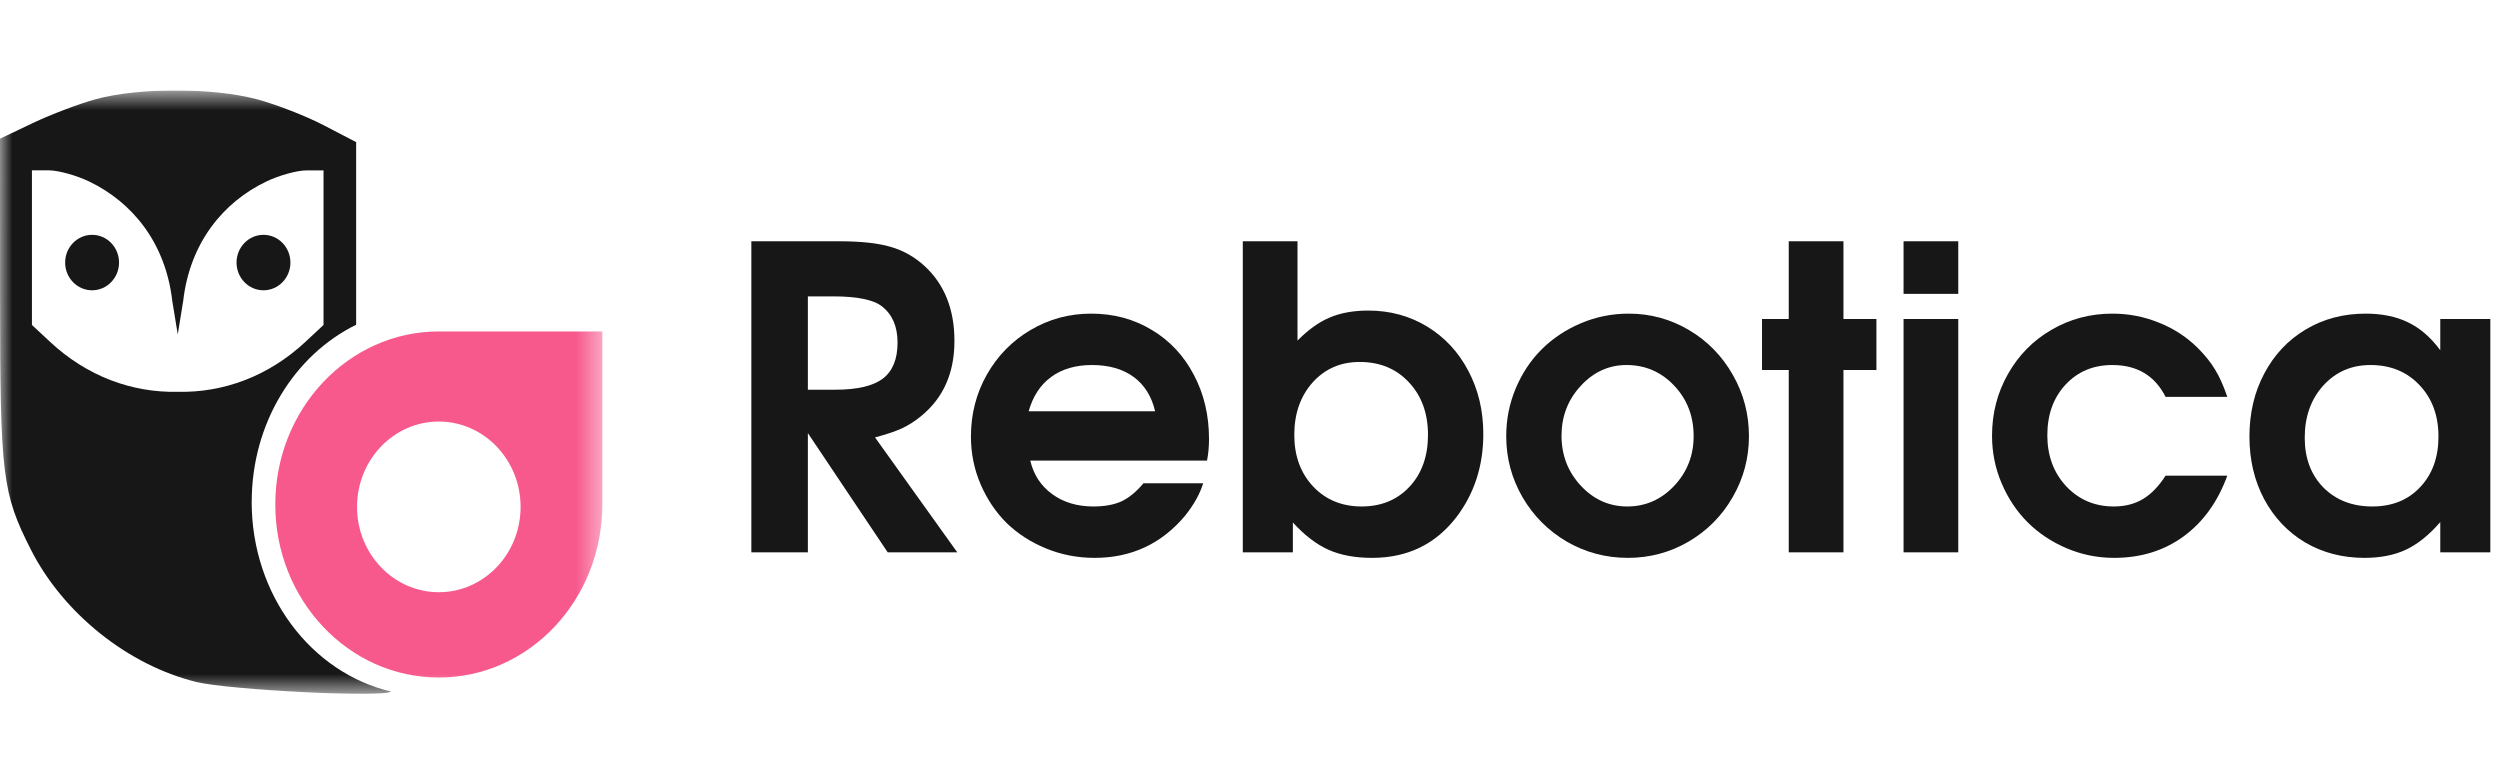
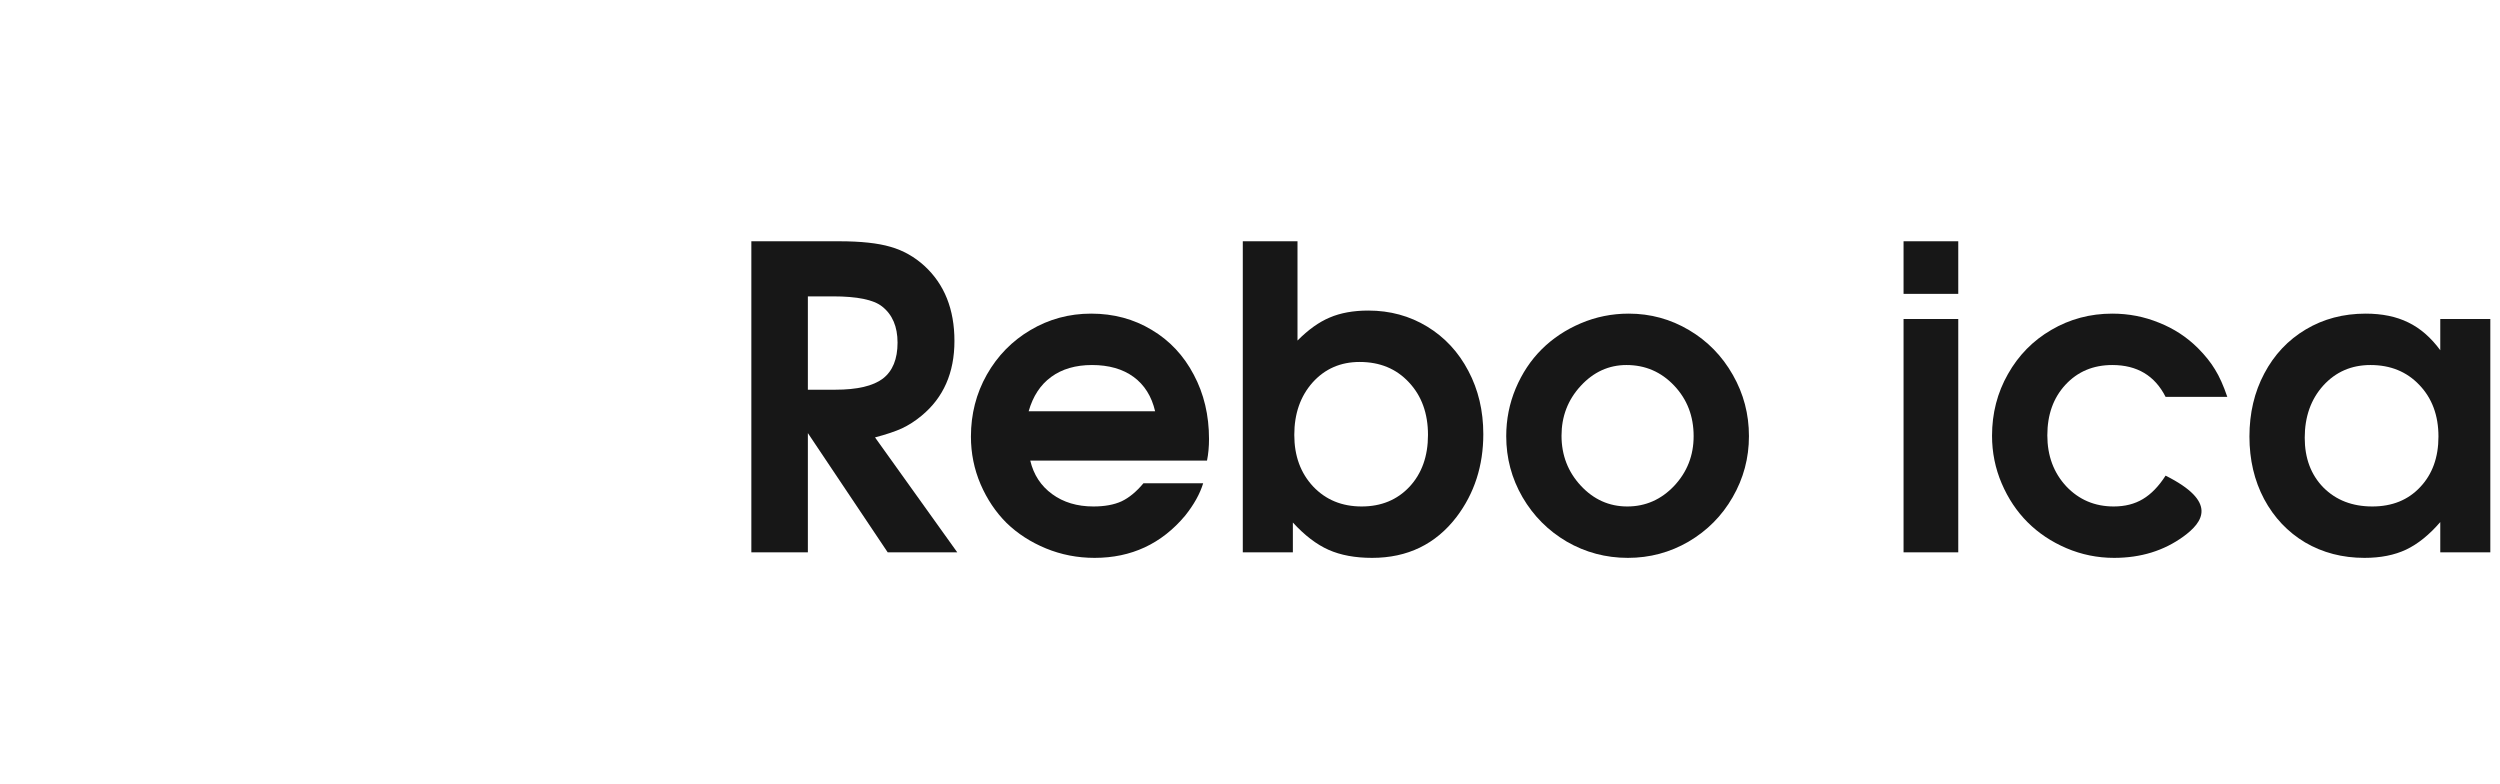
<svg xmlns="http://www.w3.org/2000/svg" width="102" height="32" viewBox="0 0 102 32" fill="none">
  <g clip-path="url(#clip0_149_12249)">
    <mask id="mask0_149_12249" style="mask-type:luminance" maskUnits="userSpaceOnUse" x="0" y="3" width="25" height="26">
-       <path d="M24.575 3.69H0V28.309H24.575V3.69Z" fill="white" />
-     </mask>
+       </mask>
    <g mask="url(#mask0_149_12249)">
-       <path fill-rule="evenodd" clip-rule="evenodd" d="M17.904 27.643C21.588 27.643 24.575 24.483 24.575 20.583V13.523C23.672 13.523 22.242 13.523 20.825 13.523C19.77 13.523 18.722 13.523 17.904 13.523C14.22 13.523 11.232 16.684 11.232 20.583C11.232 24.483 14.22 27.643 17.904 27.643ZM17.904 24.162C19.746 24.162 21.24 22.603 21.24 20.681C21.24 18.758 19.746 17.199 17.904 17.199C16.061 17.199 14.567 18.758 14.567 20.681C14.567 22.603 16.061 24.162 17.904 24.162Z" fill="#F7598D" />
-       <path d="M11.849 10.713C11.849 11.337 11.356 11.844 10.75 11.844C10.143 11.844 9.651 11.337 9.651 10.713C9.651 10.088 10.143 9.581 10.75 9.581C11.356 9.581 11.849 10.088 11.849 10.713Z" fill="#171717" />
      <path fill-rule="evenodd" clip-rule="evenodd" d="M10.27 20.476C10.27 17.255 12.019 14.483 14.531 13.25V5.799L13.205 5.109C12.476 4.73 11.247 4.252 10.474 4.048C8.661 3.569 5.635 3.57 3.894 4.051C3.217 4.237 2.065 4.675 1.332 5.024L0 5.659L0.003 12.128C0.005 19.411 0.093 20.124 1.261 22.427C2.582 25.031 5.234 27.149 8.029 27.829C9.323 28.145 15.662 28.476 15.953 28.214C12.705 27.453 10.268 24.279 10.268 20.476H10.27ZM7.253 15.986C5.378 16.027 3.542 15.348 2.041 13.946L1.303 13.258V6.95H2.002C2.386 6.953 3.123 7.157 3.639 7.406C5.392 8.248 6.756 9.897 7.029 12.282L7.252 13.643L7.474 12.282C7.747 9.897 9.111 8.248 10.865 7.406C11.381 7.157 12.118 6.953 12.502 6.952H13.2V10.104V13.258L12.463 13.946C10.962 15.348 9.125 16.027 7.25 15.986H7.253Z" fill="#171717" />
-       <path d="M4.857 10.713C4.857 11.337 4.364 11.844 3.758 11.844C3.151 11.844 2.658 11.337 2.658 10.713C2.658 10.088 3.151 9.581 3.758 9.581C4.364 9.581 4.857 10.088 4.857 10.713Z" fill="#171717" />
    </g>
    <path d="M30.655 22.535C30.655 22.535 30.655 18.304 30.655 9.844C30.655 9.844 31.85 9.844 34.24 9.844C35.121 9.844 35.818 9.919 36.332 10.07C36.846 10.216 37.309 10.476 37.719 10.85C38.534 11.6 38.941 12.62 38.941 13.912C38.941 15.209 38.493 16.227 37.596 16.965C37.339 17.178 37.074 17.348 36.8 17.477C36.532 17.6 36.166 17.723 35.701 17.846L39.056 22.535H36.218C36.218 22.535 35.132 20.913 32.961 17.67C32.961 17.67 32.961 19.291 32.961 22.535C32.961 22.535 32.192 22.535 30.655 22.535ZM32.961 15.9C32.961 15.9 33.335 15.9 34.084 15.9C34.976 15.9 35.621 15.749 36.021 15.447C36.42 15.139 36.62 14.65 36.62 13.979C36.62 13.325 36.409 12.833 35.988 12.503C35.643 12.229 34.976 12.092 33.986 12.092H32.961C32.961 12.092 32.961 13.361 32.961 15.9Z" fill="#171717" />
    <path d="M49.246 18.793C49.246 18.793 46.842 18.793 42.035 18.793C42.171 19.369 42.469 19.825 42.929 20.16C43.388 20.496 43.949 20.664 44.611 20.664C45.07 20.664 45.453 20.594 45.759 20.454C46.066 20.309 46.364 20.063 46.654 19.716H49.09C48.959 20.146 48.713 20.588 48.352 21.041C47.389 22.188 46.159 22.761 44.66 22.761C43.96 22.761 43.298 22.632 42.674 22.375C42.051 22.118 41.515 21.771 41.066 21.335C40.623 20.893 40.271 20.367 40.008 19.758C39.745 19.143 39.614 18.494 39.614 17.812C39.614 16.895 39.83 16.053 40.262 15.287C40.7 14.515 41.293 13.909 42.043 13.467C42.797 13.02 43.623 12.796 44.52 12.796C45.434 12.796 46.257 13.017 46.99 13.459C47.723 13.895 48.294 14.504 48.705 15.287C49.12 16.064 49.328 16.939 49.328 17.913C49.328 18.226 49.301 18.519 49.246 18.793ZM41.969 16.78H47.129C46.987 16.171 46.694 15.704 46.252 15.379C45.809 15.055 45.242 14.893 44.553 14.893C43.886 14.893 43.331 15.055 42.888 15.379C42.45 15.698 42.144 16.165 41.969 16.78Z" fill="#171717" />
    <path d="M50.706 22.535C50.706 22.535 50.706 18.304 50.706 9.844C50.706 9.844 51.45 9.844 52.938 9.844C52.938 9.844 52.938 11.194 52.938 13.895C53.375 13.453 53.813 13.14 54.251 12.956C54.694 12.766 55.219 12.671 55.826 12.671C56.712 12.671 57.513 12.889 58.23 13.325C58.946 13.761 59.507 14.365 59.911 15.137C60.316 15.903 60.519 16.761 60.519 17.712C60.519 19.003 60.155 20.13 59.427 21.092C58.574 22.205 57.426 22.761 55.982 22.761C55.292 22.761 54.702 22.652 54.209 22.434C53.717 22.216 53.23 21.844 52.749 21.319V22.535H50.706ZM55.473 14.768C54.696 14.768 54.056 15.047 53.553 15.606C53.056 16.166 52.807 16.878 52.807 17.745C52.807 18.601 53.064 19.302 53.578 19.851C54.092 20.393 54.751 20.664 55.555 20.664C56.354 20.664 57.004 20.396 57.508 19.859C58.011 19.317 58.262 18.612 58.262 17.745C58.262 16.867 58.003 16.151 57.483 15.598C56.969 15.044 56.299 14.768 55.473 14.768Z" fill="#171717" />
    <path d="M66.451 12.796C67.336 12.796 68.157 13.02 68.912 13.467C69.667 13.914 70.263 14.524 70.7 15.296C71.138 16.062 71.357 16.895 71.357 17.795C71.357 18.69 71.135 19.52 70.692 20.286C70.255 21.047 69.656 21.651 68.895 22.098C68.135 22.54 67.309 22.761 66.418 22.761C65.52 22.761 64.689 22.54 63.923 22.098C63.163 21.651 62.562 21.047 62.119 20.286C61.675 19.52 61.454 18.69 61.454 17.795C61.454 17.113 61.583 16.464 61.84 15.849C62.102 15.228 62.455 14.697 62.898 14.255C63.347 13.808 63.88 13.453 64.498 13.19C65.116 12.927 65.767 12.796 66.451 12.796ZM66.36 14.893C65.638 14.893 65.014 15.178 64.49 15.748C63.97 16.313 63.71 16.99 63.71 17.778C63.71 18.572 63.973 19.252 64.498 19.817C65.023 20.381 65.655 20.664 66.393 20.664C67.136 20.664 67.774 20.384 68.305 19.825C68.835 19.26 69.1 18.584 69.1 17.795C69.1 16.979 68.835 16.291 68.305 15.732C67.774 15.172 67.126 14.893 66.36 14.893Z" fill="#171717" />
-     <path d="M72.981 22.535C72.981 22.535 72.981 20.055 72.981 15.095C72.981 15.095 72.618 15.095 71.89 15.095C71.89 15.095 71.89 14.401 71.89 13.014C71.89 13.014 72.254 13.014 72.981 13.014C72.981 13.014 72.981 11.958 72.981 9.844C72.981 9.844 73.725 9.844 75.213 9.844C75.213 9.844 75.213 10.901 75.213 13.014C75.213 13.014 75.661 13.014 76.558 13.014C76.558 13.014 76.558 13.708 76.558 15.095C76.558 15.095 76.11 15.095 75.213 15.095C75.213 15.095 75.213 17.575 75.213 22.535C75.213 22.535 74.469 22.535 72.981 22.535Z" fill="#171717" />
    <path d="M77.665 22.535C77.665 22.535 77.665 19.361 77.665 13.014C77.665 13.014 78.409 13.014 79.897 13.014C79.897 13.014 79.897 16.188 79.897 22.535C79.897 22.535 79.153 22.535 77.665 22.535ZM77.665 11.991C77.665 11.991 77.665 11.275 77.665 9.844C77.665 9.844 78.409 9.844 79.897 9.844C79.897 9.844 79.897 10.56 79.897 11.991C79.897 11.991 79.153 11.991 77.665 11.991Z" fill="#171717" />
-     <path d="M88.356 19.406C88.356 19.406 89.195 19.406 90.874 19.406C90.486 20.474 89.89 21.301 89.086 21.888C88.287 22.47 87.344 22.761 86.256 22.761C85.577 22.761 84.929 22.629 84.311 22.366C83.698 22.104 83.17 21.751 82.728 21.31C82.285 20.868 81.932 20.339 81.669 19.724C81.406 19.109 81.275 18.46 81.275 17.778C81.275 16.861 81.492 16.022 81.924 15.262C82.356 14.496 82.946 13.895 83.696 13.459C84.451 13.017 85.279 12.796 86.182 12.796C86.849 12.796 87.483 12.919 88.085 13.165C88.692 13.405 89.223 13.752 89.677 14.205C89.972 14.501 90.204 14.792 90.374 15.077C90.549 15.357 90.716 15.729 90.874 16.193H88.356C87.918 15.326 87.194 14.893 86.182 14.893C85.405 14.893 84.768 15.161 84.27 15.698C83.778 16.229 83.531 16.917 83.531 17.762C83.531 18.595 83.789 19.288 84.303 19.842C84.822 20.39 85.468 20.664 86.239 20.664C86.699 20.664 87.095 20.563 87.429 20.362C87.768 20.16 88.077 19.842 88.356 19.406Z" fill="#171717" />
+     <path d="M88.356 19.406C90.486 20.474 89.89 21.301 89.086 21.888C88.287 22.47 87.344 22.761 86.256 22.761C85.577 22.761 84.929 22.629 84.311 22.366C83.698 22.104 83.17 21.751 82.728 21.31C82.285 20.868 81.932 20.339 81.669 19.724C81.406 19.109 81.275 18.46 81.275 17.778C81.275 16.861 81.492 16.022 81.924 15.262C82.356 14.496 82.946 13.895 83.696 13.459C84.451 13.017 85.279 12.796 86.182 12.796C86.849 12.796 87.483 12.919 88.085 13.165C88.692 13.405 89.223 13.752 89.677 14.205C89.972 14.501 90.204 14.792 90.374 15.077C90.549 15.357 90.716 15.729 90.874 16.193H88.356C87.918 15.326 87.194 14.893 86.182 14.893C85.405 14.893 84.768 15.161 84.27 15.698C83.778 16.229 83.531 16.917 83.531 17.762C83.531 18.595 83.789 19.288 84.303 19.842C84.822 20.39 85.468 20.664 86.239 20.664C86.699 20.664 87.095 20.563 87.429 20.362C87.768 20.16 88.077 19.842 88.356 19.406Z" fill="#171717" />
    <path d="M101.605 13.014C101.605 13.014 101.605 16.187 101.605 22.534C101.605 22.534 100.925 22.534 99.563 22.534C99.563 22.534 99.563 22.123 99.563 21.301C99.114 21.821 98.649 22.196 98.168 22.425C97.692 22.649 97.126 22.761 96.47 22.761C95.573 22.761 94.766 22.551 94.05 22.132C93.339 21.707 92.781 21.117 92.376 20.362C91.976 19.607 91.777 18.757 91.777 17.812C91.777 16.856 91.979 15.997 92.384 15.237C92.789 14.471 93.352 13.872 94.074 13.442C94.796 13.011 95.611 12.796 96.519 12.796C97.192 12.796 97.772 12.916 98.258 13.156C98.745 13.391 99.18 13.769 99.563 14.289V13.014H101.605ZM96.716 14.893C95.939 14.893 95.297 15.172 94.788 15.732C94.285 16.291 94.033 17.001 94.033 17.862C94.033 18.695 94.287 19.372 94.796 19.892C95.31 20.407 95.975 20.664 96.79 20.664C97.599 20.664 98.25 20.401 98.742 19.875C99.24 19.35 99.489 18.662 99.489 17.812C99.489 16.951 99.229 16.249 98.71 15.707C98.195 15.164 97.531 14.893 96.716 14.893Z" fill="#171717" />
  </g>
  <defs>
    <clipPath id="clip0_149_12249">
      <rect width="102" height="24.621" fill="white" transform="translate(0 3.689)" />
    </clipPath>
  </defs>
</svg>